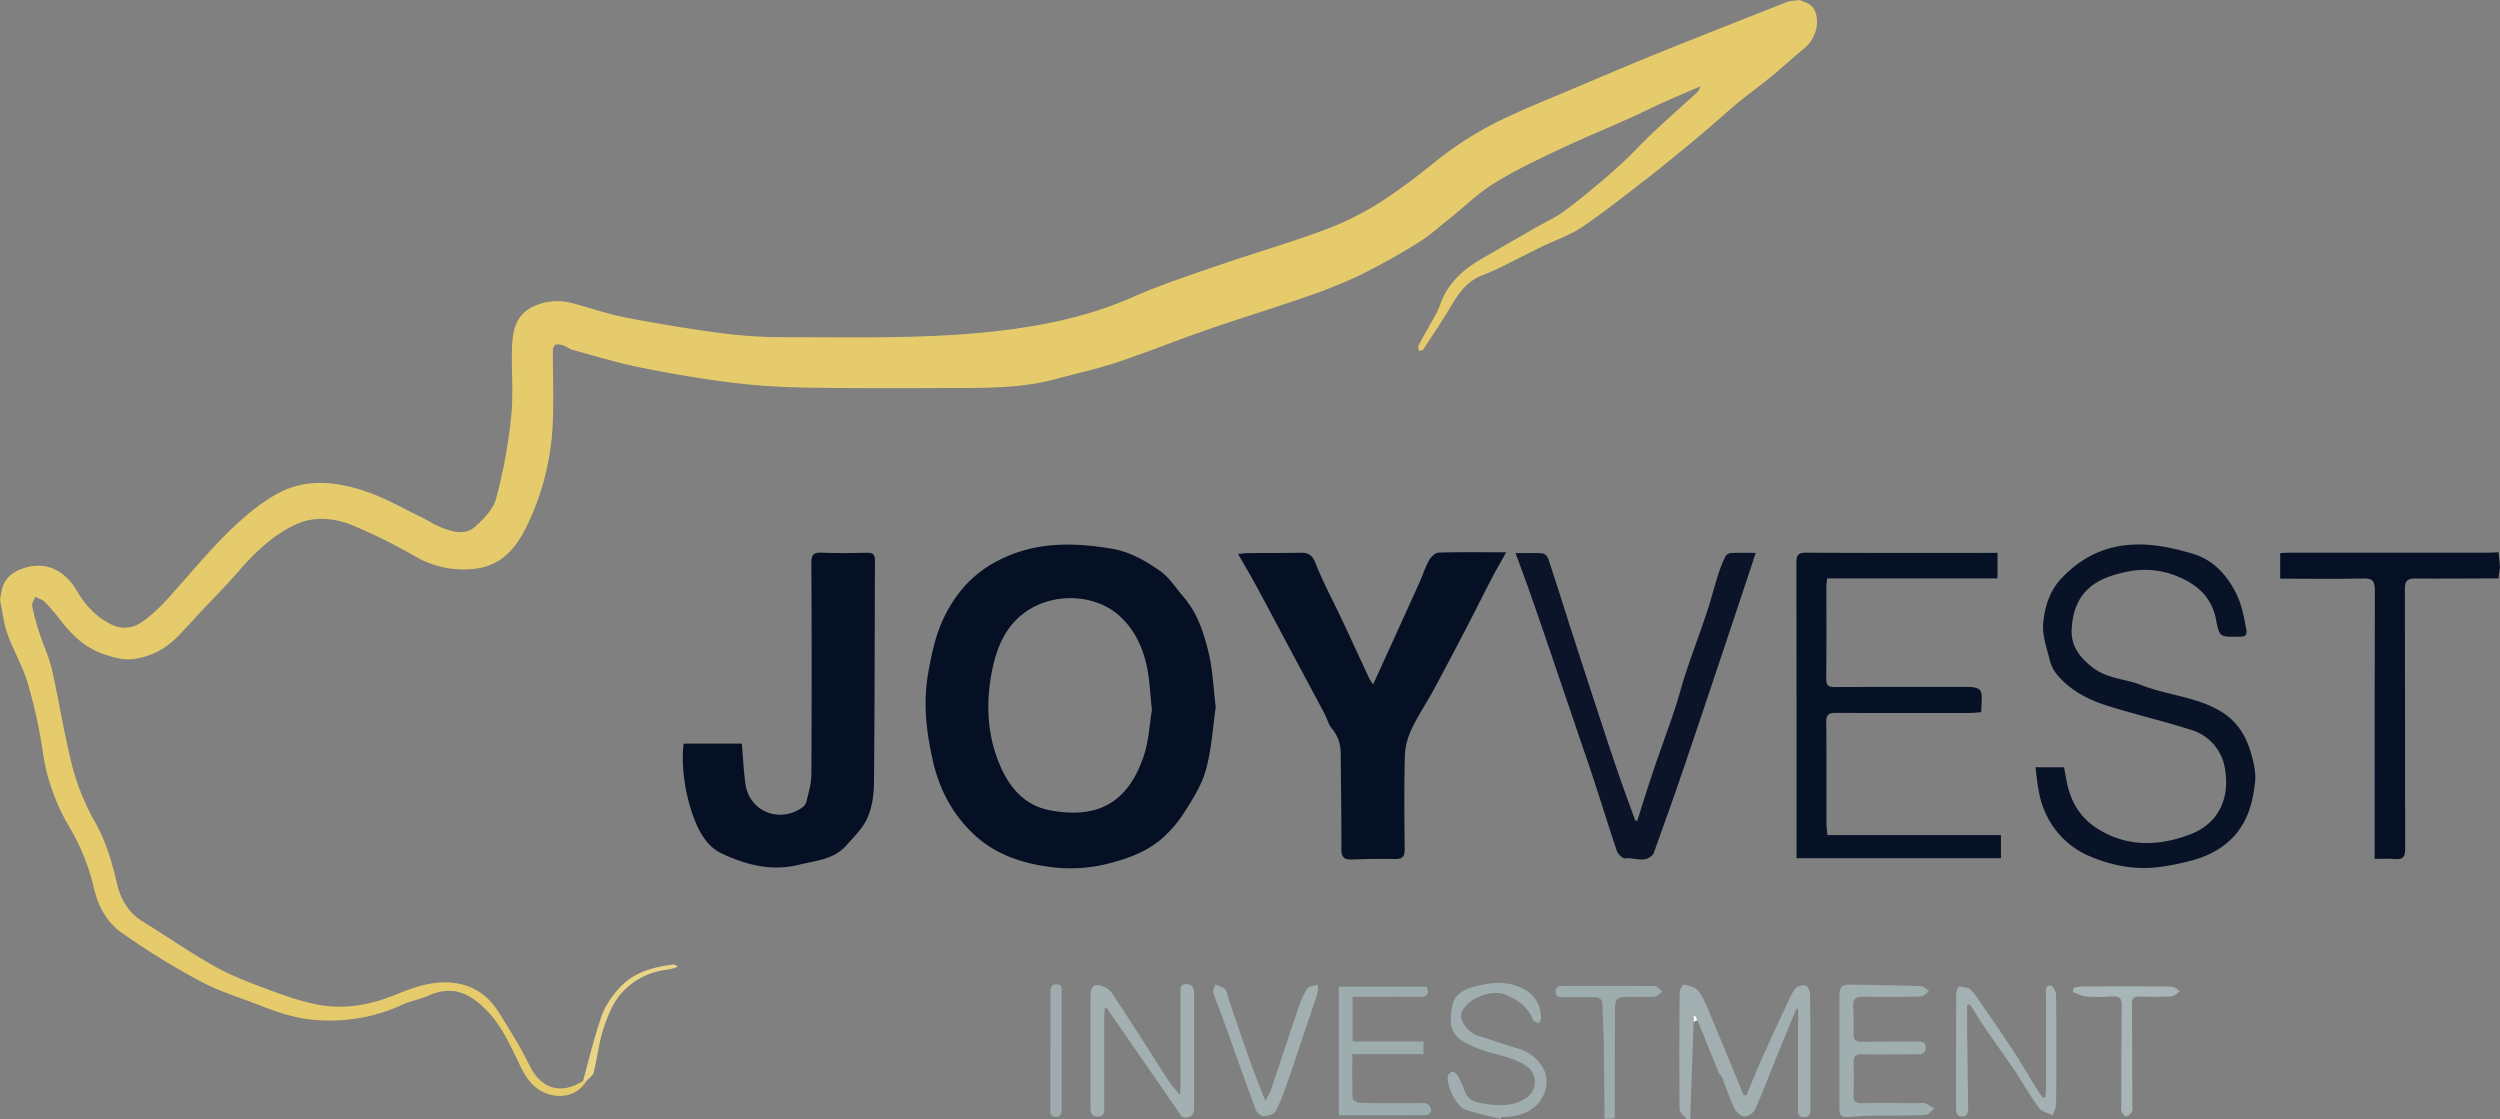
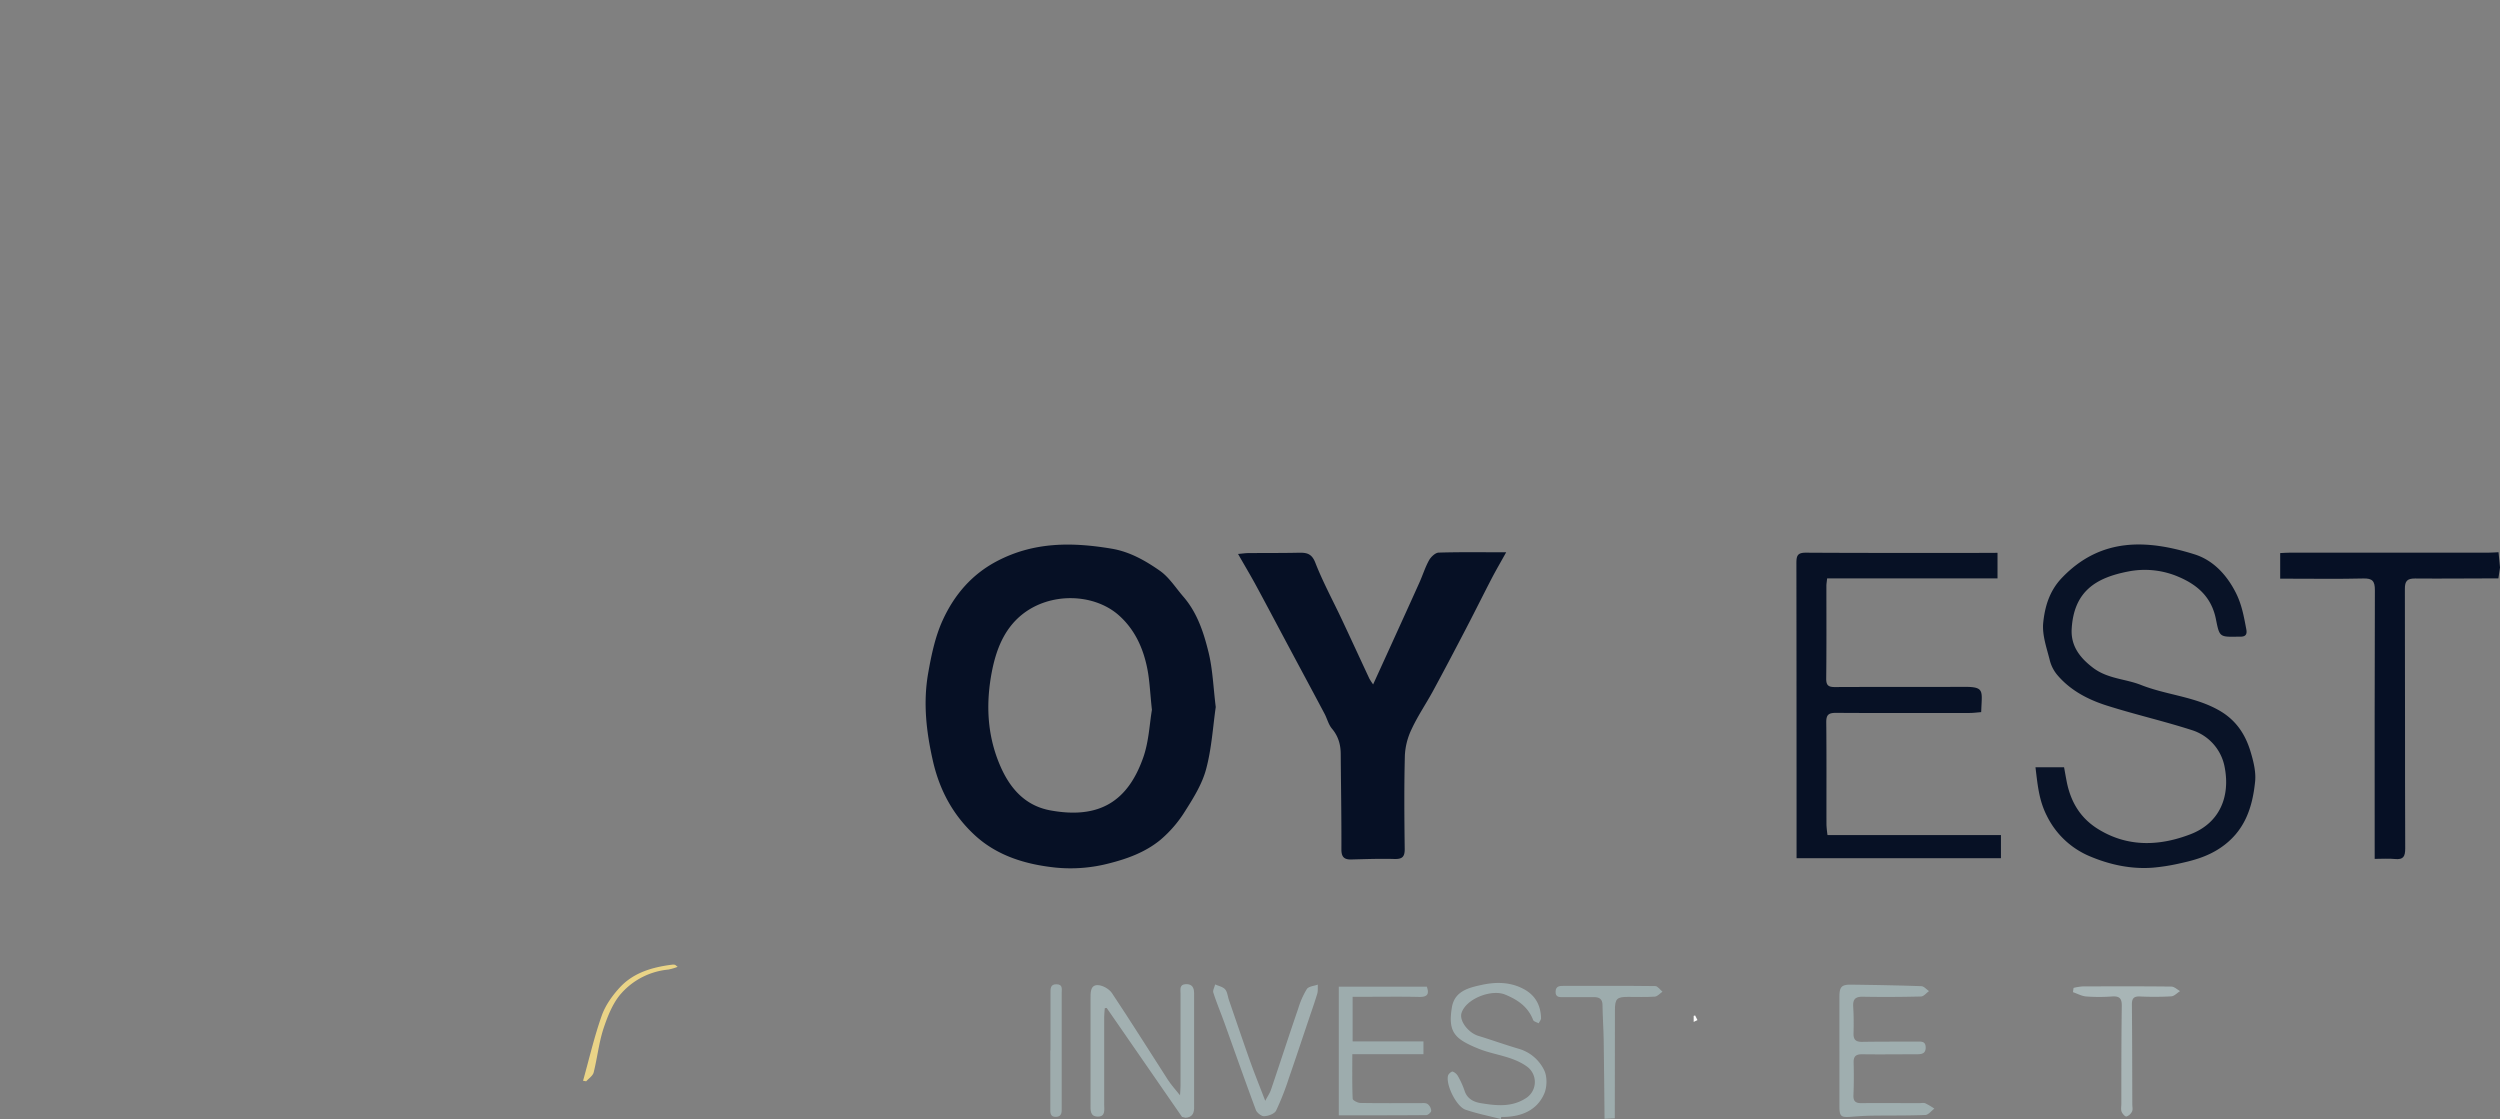
<svg xmlns="http://www.w3.org/2000/svg" viewBox="0 0 1391.84 622.98">
  <rect x="0" y="0" width="1391.84" height="622.98" fill="#808080" stroke="none" />
  <defs>
    <style>.cls-1{fill:#e6cb6d;}.cls-2{fill:#061025;}.cls-3{fill:#091327;}.cls-4{fill:#071125;}.cls-5{fill:#0b1429;}.cls-6{fill:#a1afb0;}.cls-7{fill:#a2b0b1;}.cls-8{fill:#9faeaf;}.cls-9{fill:#9dacad;}.cls-10{fill:#a3b1b2;}.cls-11{fill:#a0aeaf;}.cls-12{fill:#a8b5b6;}.cls-13{fill:#9eacad;}.cls-14{fill:#ead487;}.cls-15{fill:#fbfbfb;}</style>
  </defs>
  <g id="katman_2" data-name="katman 2">
    <g id="Layer_1" data-name="Layer 1">
-       <path class="cls-1" d="M326.36,602c-4.79,8-14.6,10.16-23.3,6.27-7.91-3.53-11.23-10.26-14.6-17.29-5.14-10.71-10.26-21.68-18.94-29.88-8.93-8.44-18-12.67-31.53-6.61-4.37,2-9.29,2.71-13.63,4.73A96.88,96.88,0,0,1,177.48,568c-11.56-.61-22.3-4.09-32.9-8.3-10.9-4.32-22.32-7.66-32.56-13.18a400.7,400.7,0,0,1-44.88-27.69c-7.77-5.62-12.67-14.67-14.9-24.6a120.76,120.76,0,0,0-14.08-34.61,113.34,113.34,0,0,1-14.32-40.93,282.49,282.49,0,0,0-8.35-38.16c-2.81-9.55-8-18.36-11.4-27.78C2,346.72,1.31,340.2,0,333.92l.75-4.09c1-7.53,6.23-11.55,12.72-13.61,11.83-3.77,22.49,1,29.3,12.7C47.46,337,53.64,343.62,62,347.65a16,16,0,0,0,16.52-1.06c8.92-5.92,15.57-14,22.55-21.93,9.39-10.65,18.62-21.55,28.94-31.24,8.08-7.58,17-15,26.83-19.8,15.55-7.53,32.31-5.13,48.1.43,10.18,3.58,19.68,9.08,29.45,13.8,3.84,1.86,7.44,4.3,11.4,5.85,6.15,2.4,13.14,4.43,18.54-.33,4.92-4.35,10.32-9.91,11.92-15.9A297,297,0,0,0,284.59,232c1.34-12.69.06-25.64.46-38.46.29-9.54,2.23-18.69,12.35-23.1a31.28,31.28,0,0,1,20.5-1.85c10.09,2.55,19.94,6.17,30.13,8.13,18.33,3.53,36.78,6.6,55.3,9a272.74,272.74,0,0,0,35.35,2c38.33,0,76.62,1,115-3.24,26.79-3,52.36-8.23,77-19.09,15.67-6.89,32-12.24,48.24-17.84,18.55-6.4,37.43-11.86,55.85-18.6a170.3,170.3,0,0,0,30.93-14.64c12-7.41,23.22-16.06,34.19-24.92A190.51,190.51,0,0,1,838.4,65.54c12.51-5.92,25.38-11.05,38.13-16.45,14.74-6.25,29.47-12.53,44.29-18.57,16.51-6.73,33.12-13.21,49.7-19.79C979,7.38,987.4,4.07,995.85.74l6-.74c3.47,1.4,7.13,2.17,8.77,6.48,2.59,6.81,0,15.5-6.26,20.56-5.87,4.72-11.33,9.93-17.16,14.71-6.38,5.23-13,10.11-19.46,15.32-4.57,3.71-8.89,7.72-13.36,11.55-4.24,3.65-8.48,7.31-12.81,10.86-8.17,6.69-16.27,13.46-24.63,19.91-12,9.23-23.78,18.69-36.28,27.12-6.89,4.64-15.09,7.31-22.63,11-8,3.9-15.86,8-23.83,11.91-2.82,1.39-5.74,2.6-8.68,3.72-7.51,2.87-12.36,8.37-16.37,15.15-5.28,8.92-11.07,17.54-16.74,26.23-.37.58-1.59.6-2.42.88-.1-1-.61-2.27-.22-3.06,1.69-3.41,3.68-6.67,5.48-10,2.26-4.21,5-8.27,6.54-12.73,4.19-12,12.87-19.63,23.4-25.71q14.75-8.52,29.48-17c5.13-2.94,10.58-5.4,15.37-8.81,6.93-4.92,13.48-10.4,20-15.84,5.19-4.31,10.23-8.81,15.16-13.43,4.18-3.92,8-8.2,12.17-12.19,4.38-4.24,8.87-8.36,13.37-12.47,4.75-4.34,9.6-8.56,14.33-12.91.68-.63.92-1.72,1.68-3.21-7.45,3.22-14.35,6.12-21.18,9.19-6.32,2.85-12.52,6-18.84,8.8-13.69,6.13-27.56,11.85-41.09,18.3-11.75,5.59-23.56,11.29-34.55,18.2-8.7,5.46-16.16,12.87-24.25,19.32-5.81,4.63-11.4,9.64-17.7,13.5a369.25,369.25,0,0,1-32.79,18.2,288,288,0,0,1-30.84,12.25c-17.93,6.23-36.11,11.75-54.05,18-16.51,5.72-32.73,12.3-49.31,17.82-11.23,3.75-22.86,6.31-34.31,9.4-19.61,5.3-39.71,4.94-59.74,5-27.47.12-54.94.2-82.41-.3A373,373,0,0,1,405,212.72c-16.54-2.12-33-5-49.36-8.31-12.44-2.54-24.63-6.3-36.9-9.64-1.85-.5-3.44-1.94-5.28-2.5-4.51-1.36-5.65-.41-5.65,4.3,0,13,.45,26-.07,38.91a144,144,0,0,1-14.07,56.58c-3.64,7.65-8.41,15.23-15.76,19.95a32.7,32.7,0,0,1-14,4.69,53.38,53.38,0,0,1-32.47-6.77,304,304,0,0,0-35.82-17.73c-9.82-3.93-21.09-4.8-30.77-.3-12.31,5.71-22.36,15-31.34,25.39-7.12,8.21-14.79,15.94-22.21,23.88L99.86,353.43C92.63,361.16,83.62,366,73.28,367c-5.23.51-11-1.2-16.09-3-9.76-3.44-17.07-10.35-23.32-18.46a115.91,115.91,0,0,0-8.94-10.47c-1.34-1.36-3.53-1.89-5.34-2.8-.6,1.76-2,3.66-1.66,5.25a125.84,125.84,0,0,0,4,14.84c2.23,6.89,5.41,13.53,7,20.54,3.78,16.59,6.37,33.45,10.41,50a130.25,130.25,0,0,0,13.34,34.4c6.15,10.7,9.69,22.65,12.53,34.85,1.9,8.18,6.11,15.88,14,20.73,13,8,25.64,16.8,38.93,24.36,8.71,5,18.15,8.82,27.57,12.33,10.35,3.86,20.86,7.83,31.66,9.83,14.73,2.72,29.14,0,43.18-5.74,11.5-4.68,23.4-8.78,36.33-5.68,9.44,2.26,16.15,8.11,21.06,16,5.94,9.53,11.92,19.11,16.84,29.18,6.34,13,17.5,16.55,29.85,8.59Z" />
      <path class="cls-2" d="M676.85,393.64c-1.55,10.7-2.26,23-5.37,34.59-2.23,8.34-7.12,16.17-11.84,23.59a67.44,67.44,0,0,1-13.72,15.86c-8.21,6.71-18.09,10.38-28.49,13A84.8,84.8,0,0,1,587.49,483c-16.49-1.76-32.27-6.51-44.69-17.93-12.08-11.1-19.68-25-23.41-41.4s-5.52-32.52-2.64-48.91c1.77-10.07,3.92-20.42,8.15-29.61,6.44-14,16.14-25.48,30.54-32.94,20.48-10.61,41.59-10.39,63.38-6.75,10.12,1.68,18.79,6.64,26.85,12.26,5.2,3.62,8.84,9.5,13.11,14.43,7.81,9,11.4,20.12,14.12,31.27C675.16,372.77,675.48,382.54,676.85,393.64Zm-35.53,1.56c-1-9-1.22-16.08-2.57-22.91-2.27-11.48-7-21.93-16-29.86-13.78-12.09-38.21-13-54.08,0-9.72,8-14,19.32-16.32,30.79-3.52,17.72-3,35.55,4.34,52.75,5.52,13,14.08,22.64,28.13,25.21,27.39,5,43.15-5.2,51.69-29.52C639.65,412.69,640,402.78,641.32,395.2Z" />
      <path class="cls-2" d="M838.54,307.48c-3.14,5.64-5.68,10-8,14.44-4.78,9.21-9.39,18.51-14.18,27.72-6.07,11.65-12.17,23.29-18.43,34.84-3.9,7.2-8.56,14-12,21.4a37.79,37.79,0,0,0-3.79,14.71c-.45,17.32-.3,34.65-.09,52,.06,4.43-1.36,5.76-5.73,5.64-8-.23-16,.07-24,.27-3.95.09-5.52-1.35-5.51-5.58.06-17.66-.24-35.32-.38-53,0-5.29-1.32-10-4.83-14.19-2-2.34-2.72-5.64-4.2-8.41-6.41-12.09-12.9-24.14-19.35-36.22-6.21-11.61-12.34-23.26-18.6-34.83-3.11-5.73-6.45-11.34-10.18-17.86,2.79-.25,4.18-.47,5.57-.48,9.33-.08,18.67,0,28-.2,4.41-.09,7.37.25,9.43,5.5,4.24,10.86,9.85,21.18,14.82,31.75,5.13,10.91,10.16,21.85,15.25,32.77a36.9,36.9,0,0,0,2.13,3.29c3.76-8.24,7.15-15.65,10.52-23.07,5.11-11.24,10.24-22.47,15.29-33.73,1.84-4.09,3.16-8.44,5.33-12.33,1.06-1.89,3.49-4.19,5.36-4.25C812.89,307.29,824.85,307.48,838.54,307.48Z" />
-       <path class="cls-2" d="M380.63,414H413c.67,7.6,1,15.06,2,22.42,2.18,15.3,18.75,22.15,31.6,13.17a6.59,6.59,0,0,0,2.46-3.58c1.11-4.82,2.64-9.72,2.66-14.59q.33-59,0-118c0-4.27.93-5.93,5.51-5.73,8.48.35,17,.2,25.49.05,3.2-.06,4.41,1,4.4,4.28-.19,41.33-.13,82.66-.55,124-.06,6.55-1.08,13.57-3.7,19.46-2.55,5.73-7.51,10.48-11.8,15.31-6.87,7.73-16.66,8.28-26,10.59-15.6,3.87-29.78.16-43.49-6.33-5.88-2.78-10-8.14-12.94-14.19C382.35,447.84,378.72,427.83,380.63,414Z" />
      <path class="cls-3" d="M1133.22,427.15h15.92c.51,2.77,1,5.67,1.58,8.56,2.31,11.1,7.7,20,17.67,26.05,16.64,10.18,34.37,9.14,51.12,2.7,16.24-6.24,22.2-20.87,19.06-37.26a26.71,26.71,0,0,0-18.49-20.79c-15.56-5-31.53-8.64-47.09-13.58-10.32-3.27-20-8.25-27.3-16.67a20.68,20.68,0,0,1-4.42-8.25c-1.73-7-4.45-14.37-3.73-21.27.92-8.87,3.43-17.63,10.37-24.9,21.6-22.61,47.38-21.43,73.84-13.13,10,3.14,17.61,10.88,22.85,21.06,3.49,6.78,4.66,13.6,6,20.68.56,2.89-.45,4.11-3.27,4.11h-1.5c-10.12.19-10.16.2-12.14-9.71-2.38-12-9.91-19-20.88-23.64a47.53,47.53,0,0,0-28.15-2.9c-17.46,3.42-30,10.74-31.27,31.77-.59,9.4,4.32,16.07,11.91,21.82,8.15,6.18,18,6.1,26.72,9.56,14.26,5.63,30,6.41,43.61,14.24,9.28,5.34,14.45,13.24,17.34,22.87,1.6,5.34,3.08,11.2,2.54,16.61-1.49,14.7-5.85,27.9-19.39,37-7.36,4.94-15.09,7-23.26,8.76a111.36,111.36,0,0,1-14,2.2c-12.29,1-24.29-1.62-35.35-6.3a46.74,46.74,0,0,1-24.08-22.8C1135.09,445.33,1134.39,436.69,1133.22,427.15Z" />
      <path class="cls-4" d="M1112.09,307.77V322h-94.86c-.17,1.72-.41,3-.41,4.27,0,17.16.1,34.32-.1,51.47-.05,3.85,1.25,4.79,4.87,4.77,24-.13,48,0,72-.11,10.07-.05,10,1.75,9.61,9.65-.07,1.31-.12,2.63-.2,4.42-2.23.18-4.33.47-6.43.47-24.82,0-49.64.11-74.46-.06-4.13,0-5.41,1.12-5.36,5.32.2,19,.07,38,.11,57a56.77,56.77,0,0,0,.58,5.7H1114v12.9H1000.21v-5.43q0-79.45-.09-158.92c0-4.16.7-5.78,5.37-5.75,33.82.21,67.64.12,101.45.12Z" />
-       <path class="cls-5" d="M911.5,457.05c3-9.53,6-19.09,9.18-28.57,3.75-11.08,7.85-22,11.57-33.13,2.28-6.77,4-13.74,6.22-20.52,3.82-11.4,8-22.68,11.84-34.08,2.26-6.77,4-13.72,6.14-20.53a84,84,0,0,1,4.16-10.5,4.29,4.29,0,0,1,3.18-1.83c4.29-.21,8.59-.09,13.67-.09-1.78,5.41-3.31,10.12-4.88,14.83Q961.81,355,951,387.27c-5.85,17.43-11.71,34.85-17.7,52.23-4.09,11.85-8.4,23.62-12.61,35.42a1.71,1.71,0,0,1-.19.46c-4.42,5.66-10.5,1.82-15.77,2.5-1.35.17-3.9-2.29-4.5-4-4.38-12.83-8.36-25.8-12.57-38.69-2.88-8.8-5.92-17.54-8.9-26.3q-9.15-27-18.34-54Q856,342,851.5,329.15c-2.41-6.8-4.94-13.56-7.73-21.21,5.8,0,10.41-.2,15,.14,1.16.09,2.8,1.7,3.21,2.94,4.82,14.64,9.4,29.35,14.14,44q9,27.84,18.14,55.63,4.28,13,8.79,25.84c2.37,6.79,4.89,13.53,7.35,20.29Z" />
      <path class="cls-2" d="M1391,322c-15.5,0-31,.21-46.48.07-4.35,0-5.65,1.4-5.64,5.78.15,48.15,0,96.31.19,144.46,0,4.51-1,6.42-5.75,5.93-3.45-.36-7-.07-11.25-.07V472c0-47.82-.08-95.64.11-143.46,0-5.06-1.36-6.6-6.45-6.48-13.49.34-27,.12-40.49.12h-5.78V307.92c1.79-.08,3.71-.24,5.62-.24q55.25,0,110.47,0c1.83,0,3.65-.16,5.47-.24.28,2.84.55,5.67.83,8.51l-.9,6Z" />
-       <path class="cls-6" d="M941,622.94l-2.11,0c-1.32-1.79-3.78-3.56-3.8-5.36-.23-21.82-.14-43.64,0-65.45,0-1.41,1.88-4.12,2.36-4,2.74.65,6,1.31,7.77,3.22,2.46,2.72,4,6.41,5.46,9.88,6.79,16.15,13.42,32.37,20.1,48.56l1.52,0c2.86-6.86,5.6-13.77,8.63-20.56,4.72-10.54,9.59-21,14.49-31.46,1.23-2.64,2.4-5.5,4.34-7.56,1.19-1.27,4.21-2.14,5.62-1.49s2.37,3.44,2.39,5.31c.19,16,.11,32,.11,48,0,4.83,0,9.66,0,14.49,0,2.47.4,5.32-3.39,5.43-3.94.11-3.44-2.79-3.44-5.25q0-25.72,0-51.46v-3.41l-.92-.27c-3.8,9.22-7.65,18.43-11.4,27.67-3.85,9.48-7.39,19.1-11.59,28.42-.88,2-4.18,4.16-6.07,3.92-2.13-.26-4.67-2.81-5.72-5-2.58-5.36-4.41-11.08-6.54-16.66l-1.8-2.34q-6-14.85-12-29.68l-1.31-2.6-.8.26v3.36Z" />
      <path class="cls-7" d="M660.07,622.3l-2-.48-41.95-60.68-1.05.16c-.12,1.68-.33,3.37-.33,5.06,0,16.16,0,32.32,0,48.48,0,2.86.89,6.87-3.6,6.81s-4-4-4-7.16q0-29.25,0-58.49c0-3.25-.17-7.4,3.72-7.55,2.72-.1,6.61,2.06,8.18,4.41,10.66,15.95,20.79,32.25,31.21,48.37,1.82,2.83,4.16,5.33,6.72,8.58.11-2.14.27-3.69.27-5.24,0-17.17,0-34.33,0-51.49,0-2.21-.7-5.05,3-5.17,3.5-.12,4.58,2,4.57,5.14q0,32,0,64C664.72,620.26,663.33,622.05,660.07,622.3Z" />
      <path class="cls-8" d="M1024.07,585.43c0-10.16,0-20.31,0-30.47,0-5.6,1.2-6.85,6.71-6.77,13,.18,25.94.39,38.9.85,1.46.06,2.86,1.79,4.28,2.74-1.45,1-2.88,2.91-4.36,3q-16.21.42-32.45.14c-4.2-.08-5.66,1.39-5.4,5.52.31,5,.3,10,.18,15-.1,3.51,1.42,4.65,4.79,4.6,10.15-.16,20.31-.11,30.46-.14,2.34,0,4.86-.38,4.92,3.2s-2.33,3.85-5,3.85c-10.16,0-20.31.15-30.46,0-3.48,0-4.75,1.2-4.66,4.65.15,6,.16,12-.1,18-.16,3.55,1.15,4.61,4.59,4.57,10.66-.14,21.31,0,32,0,1.16,0,2.47-.31,3.46.1a40.4,40.4,0,0,1,5,2.94c-1.68,1.23-3.32,3.47-5,3.54-10,.4-20,.24-30,.38-3.81.06-7.63.33-11.43.63-5.6.44-6.41-.23-6.42-5.82q0-15.23,0-30.46Z" />
      <path class="cls-9" d="M794.37,549.31c1.42,4.1.38,5.81-4.19,5.71-10.48-.23-21-.07-31.47-.07h-5.66v24.82h39.44v7.13H752.88c0,8.63-.14,16.72.2,24.8,0,.88,2.78,2.32,4.29,2.35,11,.2,22,.09,33,.12,1.49,0,3.27-.26,4.38.45a5.18,5.18,0,0,1,2.07,3.75c0,.83-1.75,2.44-2.72,2.45-16.12.15-32.25.11-48.75.11V549.31Z" />
-       <path class="cls-10" d="M1095.16,559.57c0,4.25-.05,8.5,0,12.76q.27,22.21.6,44.45c0,2.52-.37,5-3.6,4.79s-3.15-2.73-3.15-5.18c0-20.83,0-41.65.08-62.48,0-1.63,1-4.69,1.39-4.66,2.31.2,5.26.38,6.7,1.84,3.06,3.13,5.4,7,7.9,10.64,5.59,8.17,11.23,16.31,16.6,24.61,4.68,7.22,9,14.66,13.55,22a30.9,30.9,0,0,0,2.18,2.83l1.29-.33c.13-1.68.38-3.36.38-5,0-17.33,0-34.66,0-52,0-2.21-.73-5.41,2.73-5.13,1.14.09,2.88,3.33,2.9,5.15q.3,30.49,0,61c0,2-1.29,4.07-2,6.1-2.6-1.38-6.09-2.13-7.66-4.27-4.9-6.68-8.94-14-13.56-20.86-5-7.53-10.42-14.83-15.53-22.31-3.21-4.7-6.19-9.56-9.27-14.35Z" />
      <path class="cls-11" d="M835.57,623c-6.55-1.69-13.21-3-19.61-5.17-5.12-1.73-11.09-13.84-9.79-19,.25-1,2-2.42,2.6-2.24a5.69,5.69,0,0,1,3,2.67,46.92,46.92,0,0,1,3.61,8c1.45,4.46,5,6.23,9,6.9,8.73,1.44,17.47,2.42,25.51-3a10.63,10.63,0,0,0,0-17.53c-8.15-5.75-18.08-6.23-26.88-9.84-13.07-5.35-17-9.06-14.68-23,1.48-8.88,9.11-10.82,16.23-12.39,8.21-1.82,16.51-1.83,24.2,2.49,6.2,3.48,9,9,9.2,15.93,0,1-.87,1.93-1.33,2.9-1-.6-2.72-.95-3.06-1.83-2.87-7.4-8.57-11.28-15.65-14.19-7.52-3.08-21.63,2.24-24.22,10.22-1.4,4.32,3.63,11,9.31,12.77,7.56,2.32,15,5,22.58,7.22a22.67,22.67,0,0,1,14.08,11.85c1.79,3.62,1.68,9.49,0,13.27-4,9-12.24,12.47-21.85,12.8-.67,0-1.33,0-2,0C835.74,622.26,835.66,622.62,835.57,623Z" />
      <path class="cls-6" d="M704.4,612.88c1.37-2.61,2.56-4.29,3.2-6.16,5.11-15.08,10-30.21,15.19-45.29a46.08,46.08,0,0,1,4.76-10.77c1-1.52,4-1.71,6.13-2.5-.09,1.69.15,3.49-.32,5.07-1.42,4.77-3.1,9.47-4.69,14.2-3.71,11-7.35,22-11.17,33a149.7,149.7,0,0,1-7.06,17.91c-.9,1.78-4.32,3-6.66,3.09-1.51.08-4-1.91-4.61-3.51-6-16.14-11.71-32.39-17.54-48.59-2-5.58-4.31-11-6.12-16.69-.42-1.28.65-3,1-4.58,1.9.88,4.32,1.31,5.57,2.76s1.44,4,2.14,6c3.93,11.4,7.79,22.84,11.83,34.2C698.55,598,701.31,604.78,704.4,612.88Z" />
      <path class="cls-9" d="M893.87,622.84l-.29,0-.27.07c-.15-14.64-.25-29.29-.48-43.93-.1-6.47-.58-13-.66-19.42,0-3.31-1.72-4.42-4.66-4.42h-17c-2.19,0-4.54.27-4.46-3.07.07-3.17,2.37-3.2,4.57-3.2,17,0,34-.09,50.93.12,1.34,0,2.67,2,4,3.12-1.42,1-2.8,2.65-4.29,2.75-5,.35-10,.11-15,.14-6.11,0-7.16,1.09-7.17,7.37q-.06,27.21-.07,54.42v5.83Z" />
      <path class="cls-12" d="M1154.43,550a30.67,30.67,0,0,1,5-.82c16.48-.06,32.95-.11,49.42.08,1.64,0,3.25,1.64,4.88,2.52-1.63,1-3.2,2.81-4.89,2.92a166.68,166.68,0,0,1-17.46.07c-3.59-.15-4.51,1.25-4.48,4.65.18,18.47.17,36.94.23,55.41,0,1.33.39,2.86-.14,3.94a5.46,5.46,0,0,1-3.13,2.84c-.69.16-2.27-1.55-2.69-2.69-.48-1.33-.14-3-.14-4.45,0-18.14,0-36.28.24-54.42.06-4.21-1.27-5.55-5.38-5.28a101.14,101.14,0,0,1-14.46,0c-2.49-.2-4.88-1.56-7.32-2.39C1154.2,551.51,1154.31,550.73,1154.43,550Z" />
      <path class="cls-13" d="M584.85,584.83q0-16,0-32c0-2.4-.14-4.91,3.38-4.85s2.86,2.59,2.86,4.67q0,32,0,64c0,2.37.23,5-3.14,5.16-3.55.12-3.2-2.69-3.2-5q0-16,0-32Z" />
      <path class="cls-14" d="M326.36,602l-1.75-.29c3.39-12.12,6.21-24.44,10.4-36.27,2.06-5.81,6-11.34,10.26-15.89,7.67-8.17,18.1-11.13,29-12.49a4.61,4.61,0,0,1,1.48.07c.27.06.49.35,1.52,1.14a30.8,30.8,0,0,1-5.22,1.53,40,40,0,0,0-26,13.07c-4.76,5.26-7.67,12.65-10,19.57-2.63,7.95-3.48,16.47-5.54,24.64C330,599,327.79,600.39,326.36,602Z" />
      <path class="cls-15" d="M942.93,568.94v-3.36l.8-.26,1.31,2.6Z" />
      <path class="cls-15" d="M957.08,597.6l1.8,2.34Z" />
    </g>
  </g>
</svg>